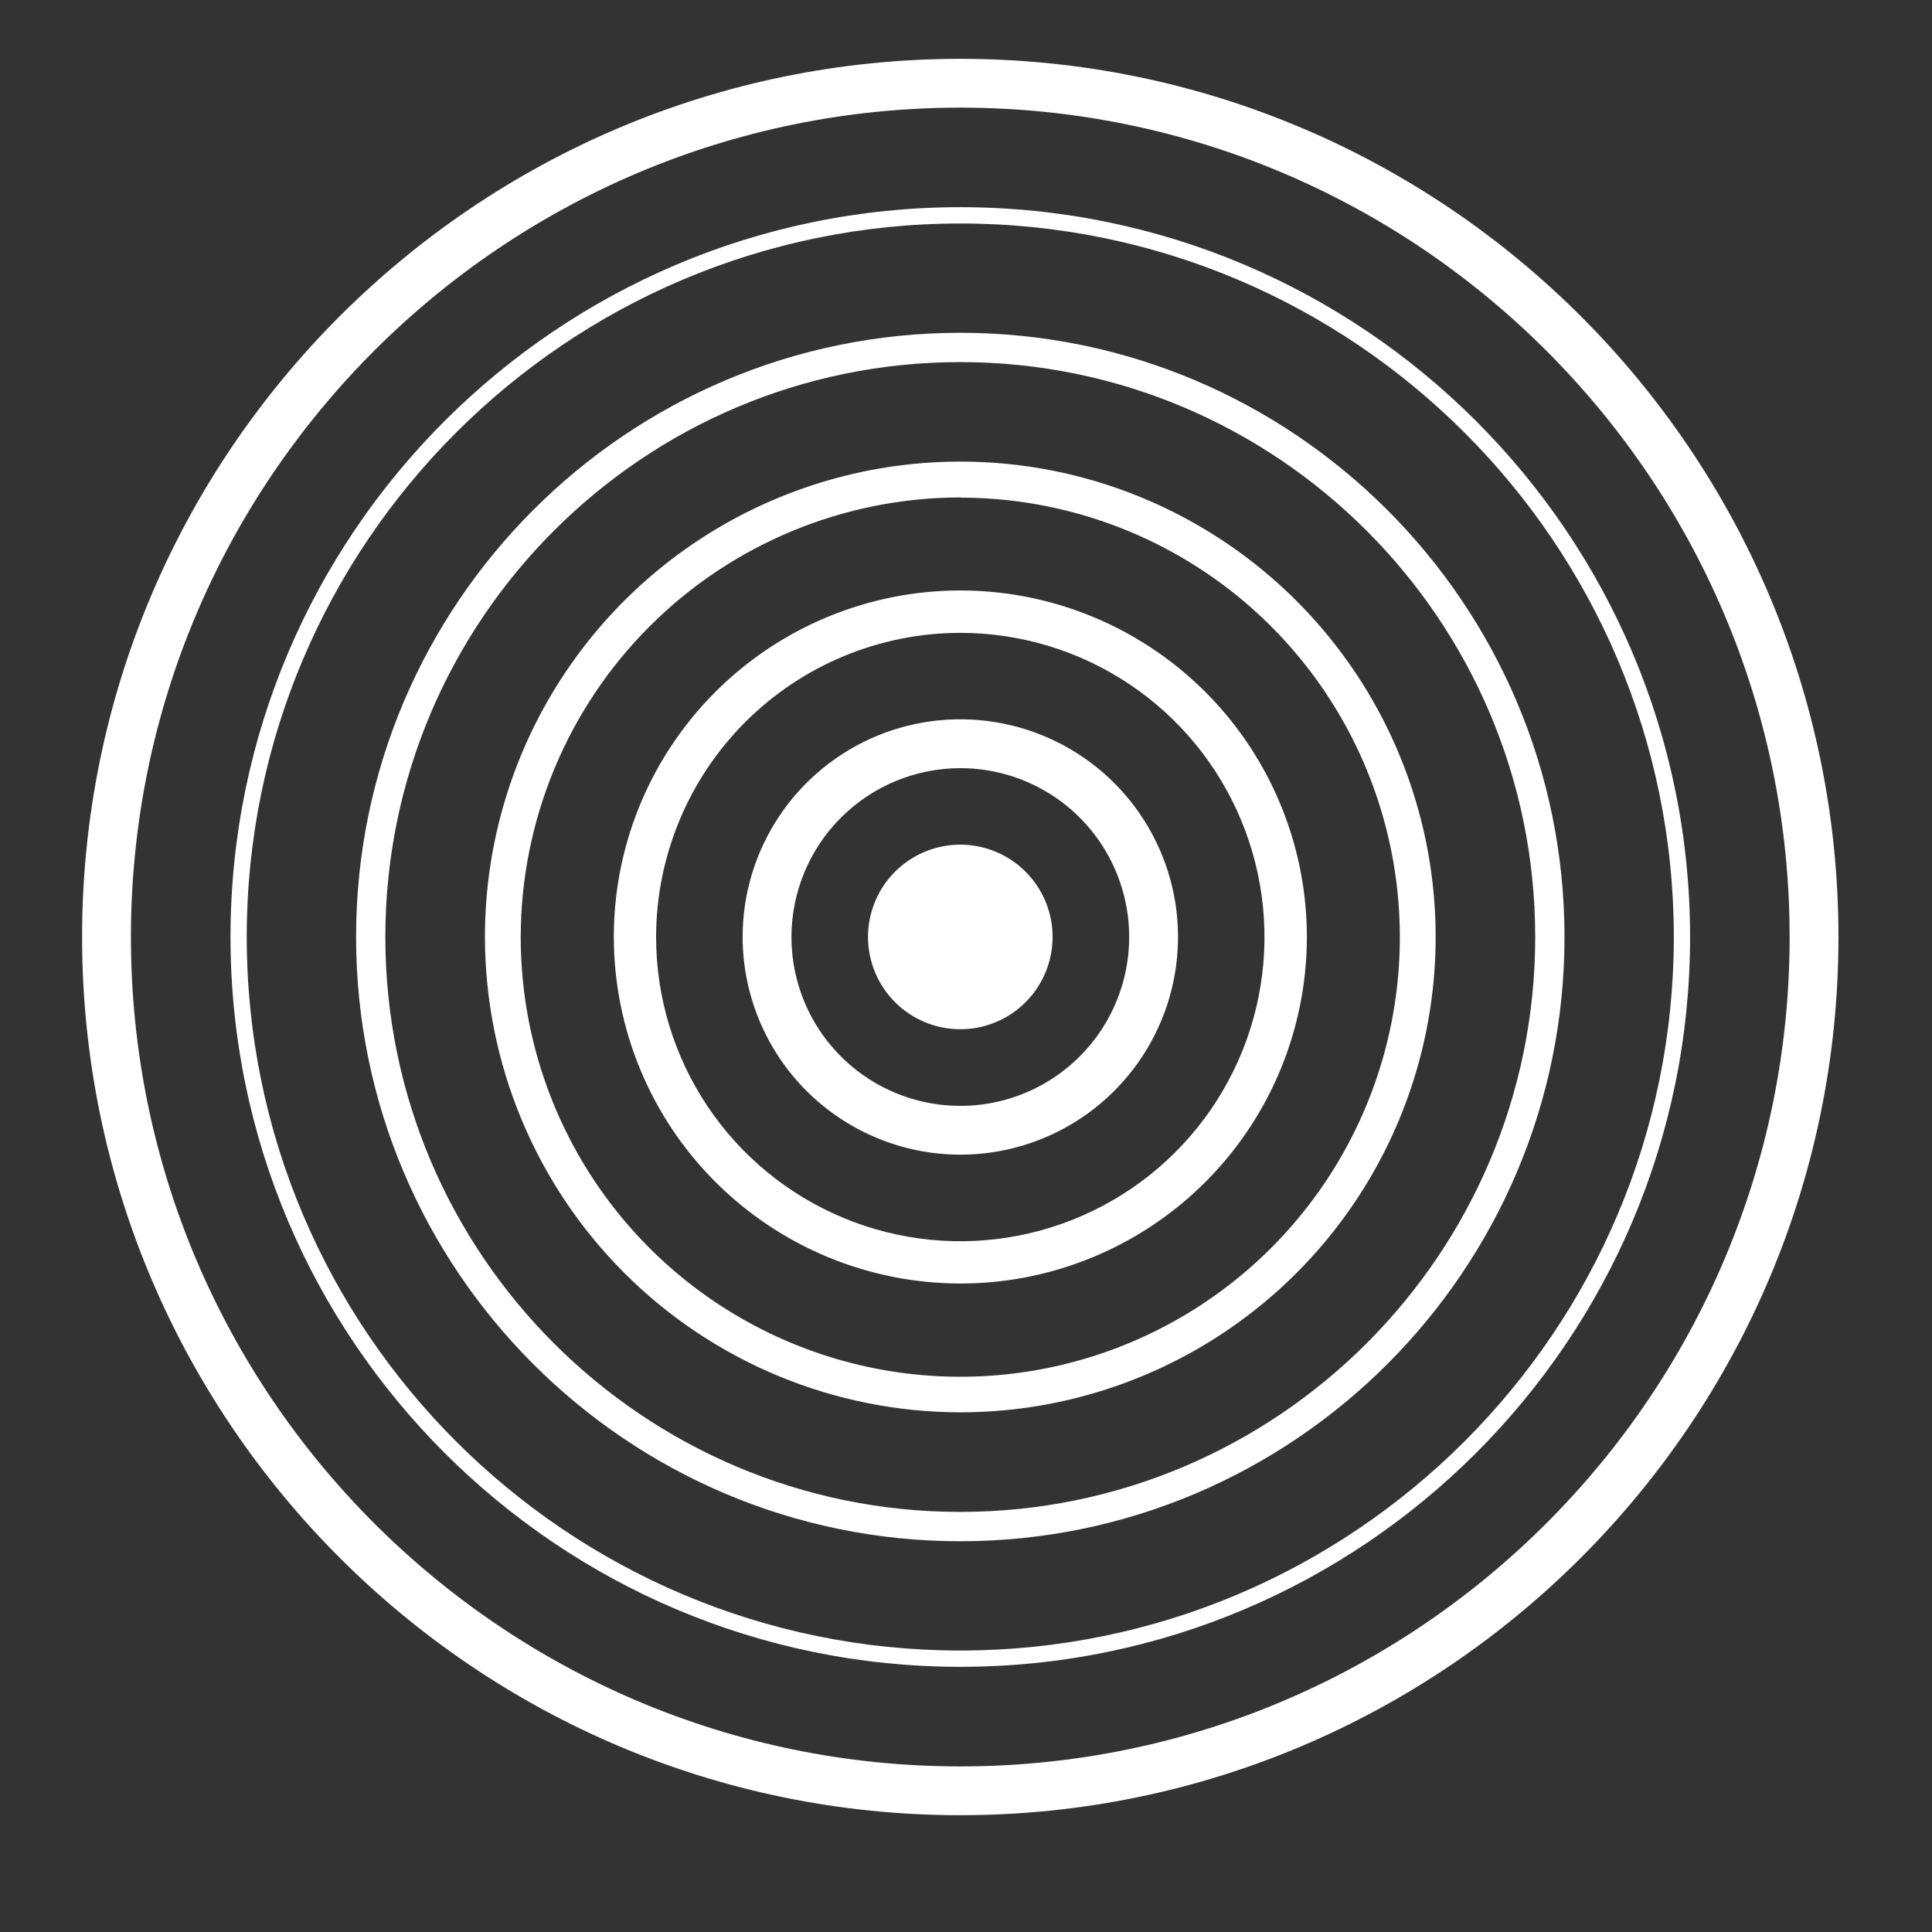
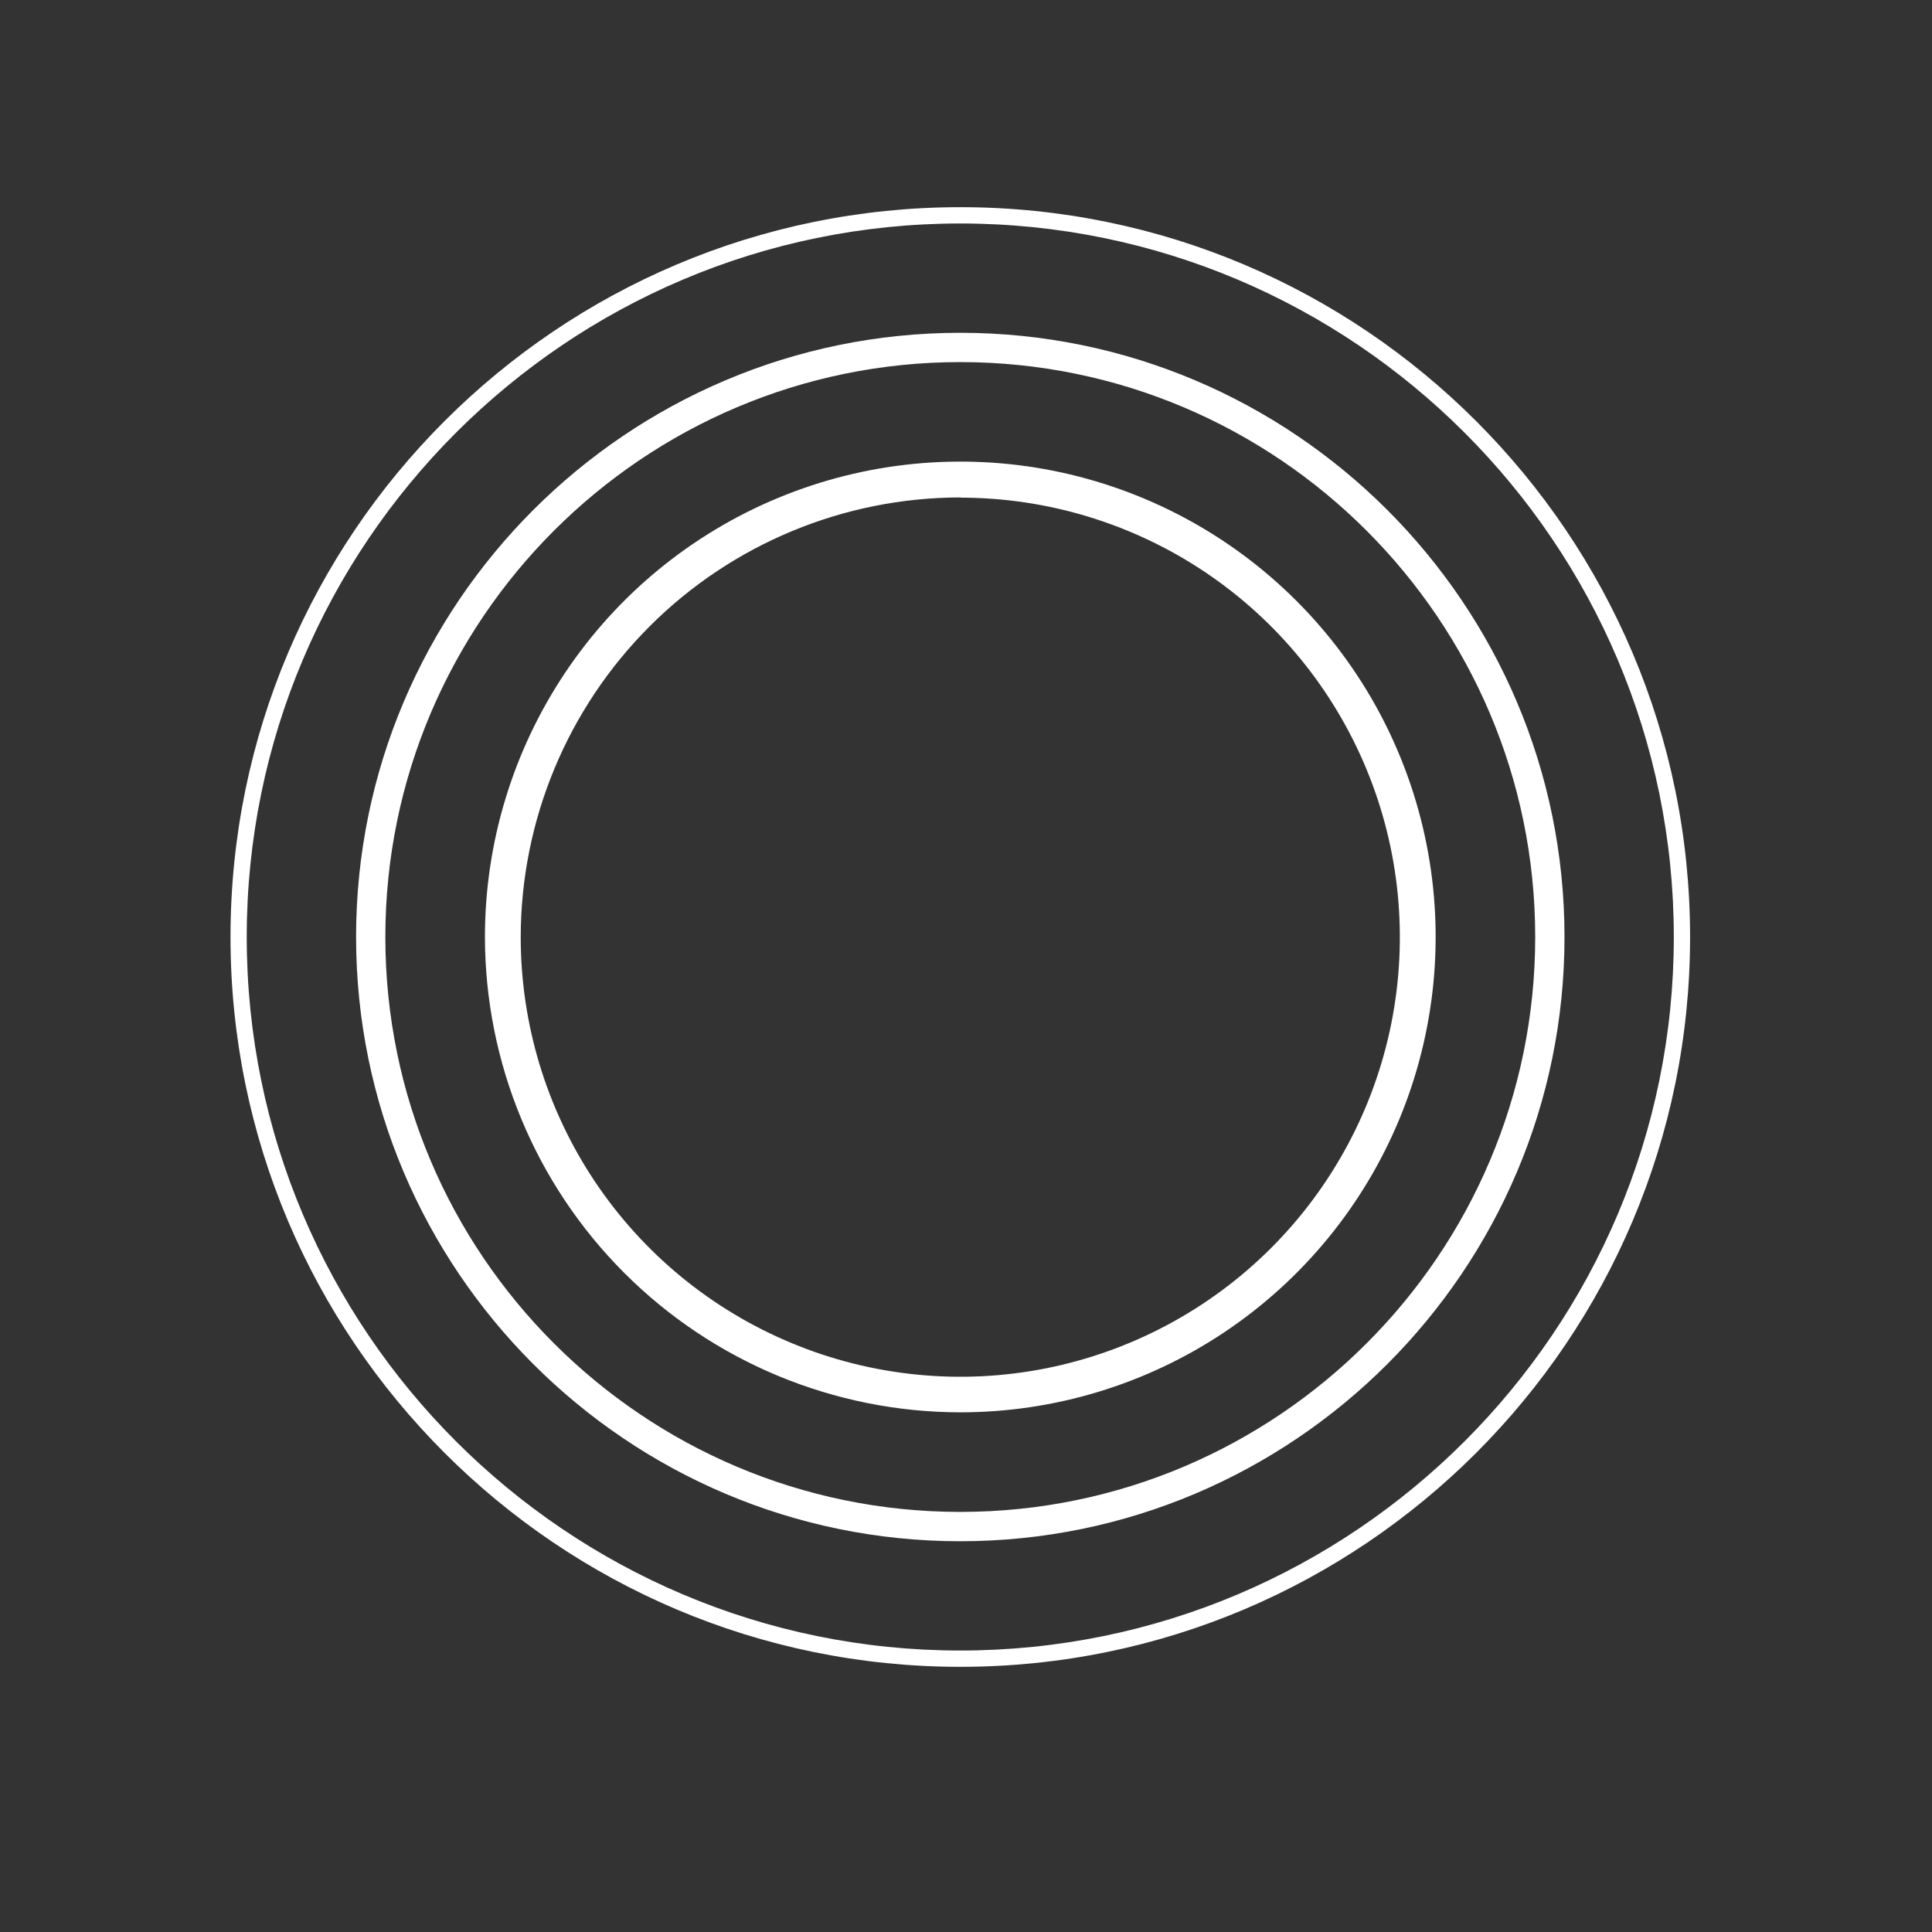
<svg xmlns="http://www.w3.org/2000/svg" width="55" height="55" viewBox="0 0 55 55" fill="none">
  <rect x="0" y="0" width="55" height="55" fill="#333333" stroke="none" />
-   <path d="M27.337 51.675C41.123 51.675 52.337 40.46 52.337 26.675C52.337 12.889 41.123 1.675 27.337 1.675C13.552 1.675 2.337 12.889 2.337 26.675C2.337 40.46 13.553 51.675 27.337 51.675V51.675ZM27.337 3.064C40.357 3.064 50.947 13.655 50.947 26.675C50.947 39.694 40.357 50.286 27.337 50.286C14.318 50.286 3.727 39.694 3.727 26.675C3.727 13.655 14.318 3.064 27.337 3.064V3.064Z" fill="white" />
  <path d="M27.337 47.451C38.799 47.451 48.113 38.137 48.113 26.675C48.113 15.213 38.799 5.898 27.337 5.898C15.876 5.898 6.562 15.219 6.562 26.675C6.562 38.131 15.881 47.451 27.337 47.451ZM27.337 6.362C38.538 6.362 47.65 15.473 47.65 26.675C47.65 37.876 38.538 46.987 27.337 46.987C16.137 46.987 7.024 37.875 7.024 26.675C7.024 15.475 16.137 6.362 27.337 6.362V6.362Z" fill="white" />
  <path d="M27.337 43.876C36.822 43.876 44.538 36.16 44.538 26.675C44.538 17.191 36.822 9.474 27.337 9.474C17.853 9.474 10.137 17.191 10.137 26.675C10.137 36.16 17.853 43.876 27.337 43.876ZM27.337 10.308C36.362 10.308 43.704 17.653 43.704 26.675C43.704 35.698 36.362 43.041 27.337 43.041C18.313 43.041 10.97 35.7 10.97 26.675C10.97 17.65 18.313 10.308 27.337 10.308V10.308Z" fill="white" />
  <path d="M27.338 40.206C30.014 40.206 32.631 39.412 34.856 37.925C37.081 36.438 38.816 34.325 39.84 31.852C40.864 29.379 41.132 26.658 40.61 24.033C40.088 21.408 38.799 18.996 36.906 17.104C35.014 15.211 32.602 13.923 29.977 13.4C27.352 12.879 24.631 13.147 22.158 14.171C19.685 15.195 17.572 16.93 16.085 19.156C14.598 21.381 13.805 23.998 13.805 26.674C13.809 30.262 15.236 33.702 17.773 36.239C20.31 38.776 23.75 40.202 27.338 40.206V40.206ZM27.338 14.167C29.813 14.167 32.232 14.901 34.29 16.276C36.348 17.651 37.952 19.606 38.899 21.893C39.846 24.18 40.093 26.696 39.61 29.123C39.127 31.551 37.934 33.78 36.184 35.53C34.433 37.28 32.203 38.471 29.775 38.954C27.348 39.436 24.831 39.187 22.545 38.239C20.259 37.291 18.305 35.687 16.93 33.628C15.556 31.569 14.823 29.15 14.824 26.674C14.828 23.357 16.148 20.176 18.494 17.83C20.839 15.485 24.02 14.165 27.338 14.161V14.167Z" fill="white" />
-   <path d="M27.337 36.539C29.289 36.54 31.196 35.961 32.819 34.877C34.441 33.793 35.706 32.253 36.452 30.45C37.199 28.648 37.395 26.664 37.014 24.75C36.633 22.837 35.694 21.079 34.314 19.699C32.934 18.319 31.177 17.38 29.263 16.999C27.349 16.619 25.366 16.814 23.563 17.561C21.76 18.308 20.22 19.572 19.136 21.195C18.052 22.817 17.473 24.724 17.474 26.676C17.477 29.291 18.517 31.798 20.366 33.647C22.215 35.496 24.722 36.536 27.337 36.539ZM27.337 18.016C29.05 18.016 30.724 18.524 32.148 19.475C33.573 20.427 34.682 21.779 35.338 23.362C35.993 24.944 36.165 26.685 35.831 28.365C35.497 30.045 34.672 31.588 33.461 32.799C32.25 34.01 30.707 34.835 29.027 35.169C27.347 35.503 25.606 35.332 24.023 34.676C22.441 34.021 21.089 32.911 20.137 31.487C19.186 30.063 18.678 28.388 18.678 26.676C18.68 24.38 19.593 22.179 21.217 20.555C22.84 18.932 25.041 18.018 27.337 18.016V18.016Z" fill="white" />
-   <path d="M27.337 32.871C28.563 32.871 29.762 32.508 30.781 31.827C31.8 31.146 32.594 30.178 33.064 29.046C33.533 27.913 33.656 26.667 33.417 25.465C33.178 24.263 32.587 23.158 31.721 22.292C30.854 21.425 29.75 20.835 28.547 20.596C27.345 20.357 26.099 20.479 24.966 20.948C23.834 21.418 22.866 22.212 22.185 23.232C21.504 24.251 21.141 25.449 21.141 26.675C21.143 28.317 21.797 29.892 22.958 31.054C24.12 32.215 25.695 32.869 27.337 32.871ZM27.337 21.868C28.288 21.867 29.218 22.149 30.009 22.677C30.799 23.205 31.416 23.956 31.779 24.834C32.144 25.713 32.239 26.679 32.053 27.612C31.868 28.545 31.41 29.401 30.738 30.074C30.066 30.746 29.209 31.204 28.277 31.39C27.344 31.575 26.378 31.48 25.499 31.116C24.621 30.753 23.87 30.136 23.341 29.346C22.813 28.555 22.531 27.626 22.531 26.675C22.532 25.4 23.039 24.178 23.94 23.277C24.841 22.376 26.063 21.869 27.337 21.868V21.868Z" fill="white" />
-   <path d="M27.338 29.3C27.857 29.3 28.365 29.146 28.797 28.858C29.23 28.569 29.566 28.159 29.765 27.678C29.964 27.198 30.016 26.67 29.915 26.16C29.813 25.651 29.563 25.182 29.195 24.815C28.828 24.448 28.359 24.198 27.85 24.096C27.34 23.995 26.812 24.047 26.332 24.246C25.852 24.445 25.441 24.782 25.153 25.214C24.864 25.647 24.71 26.155 24.71 26.674C24.711 27.371 24.988 28.039 25.481 28.531C25.973 29.023 26.641 29.3 27.338 29.3Z" fill="white" />
</svg>